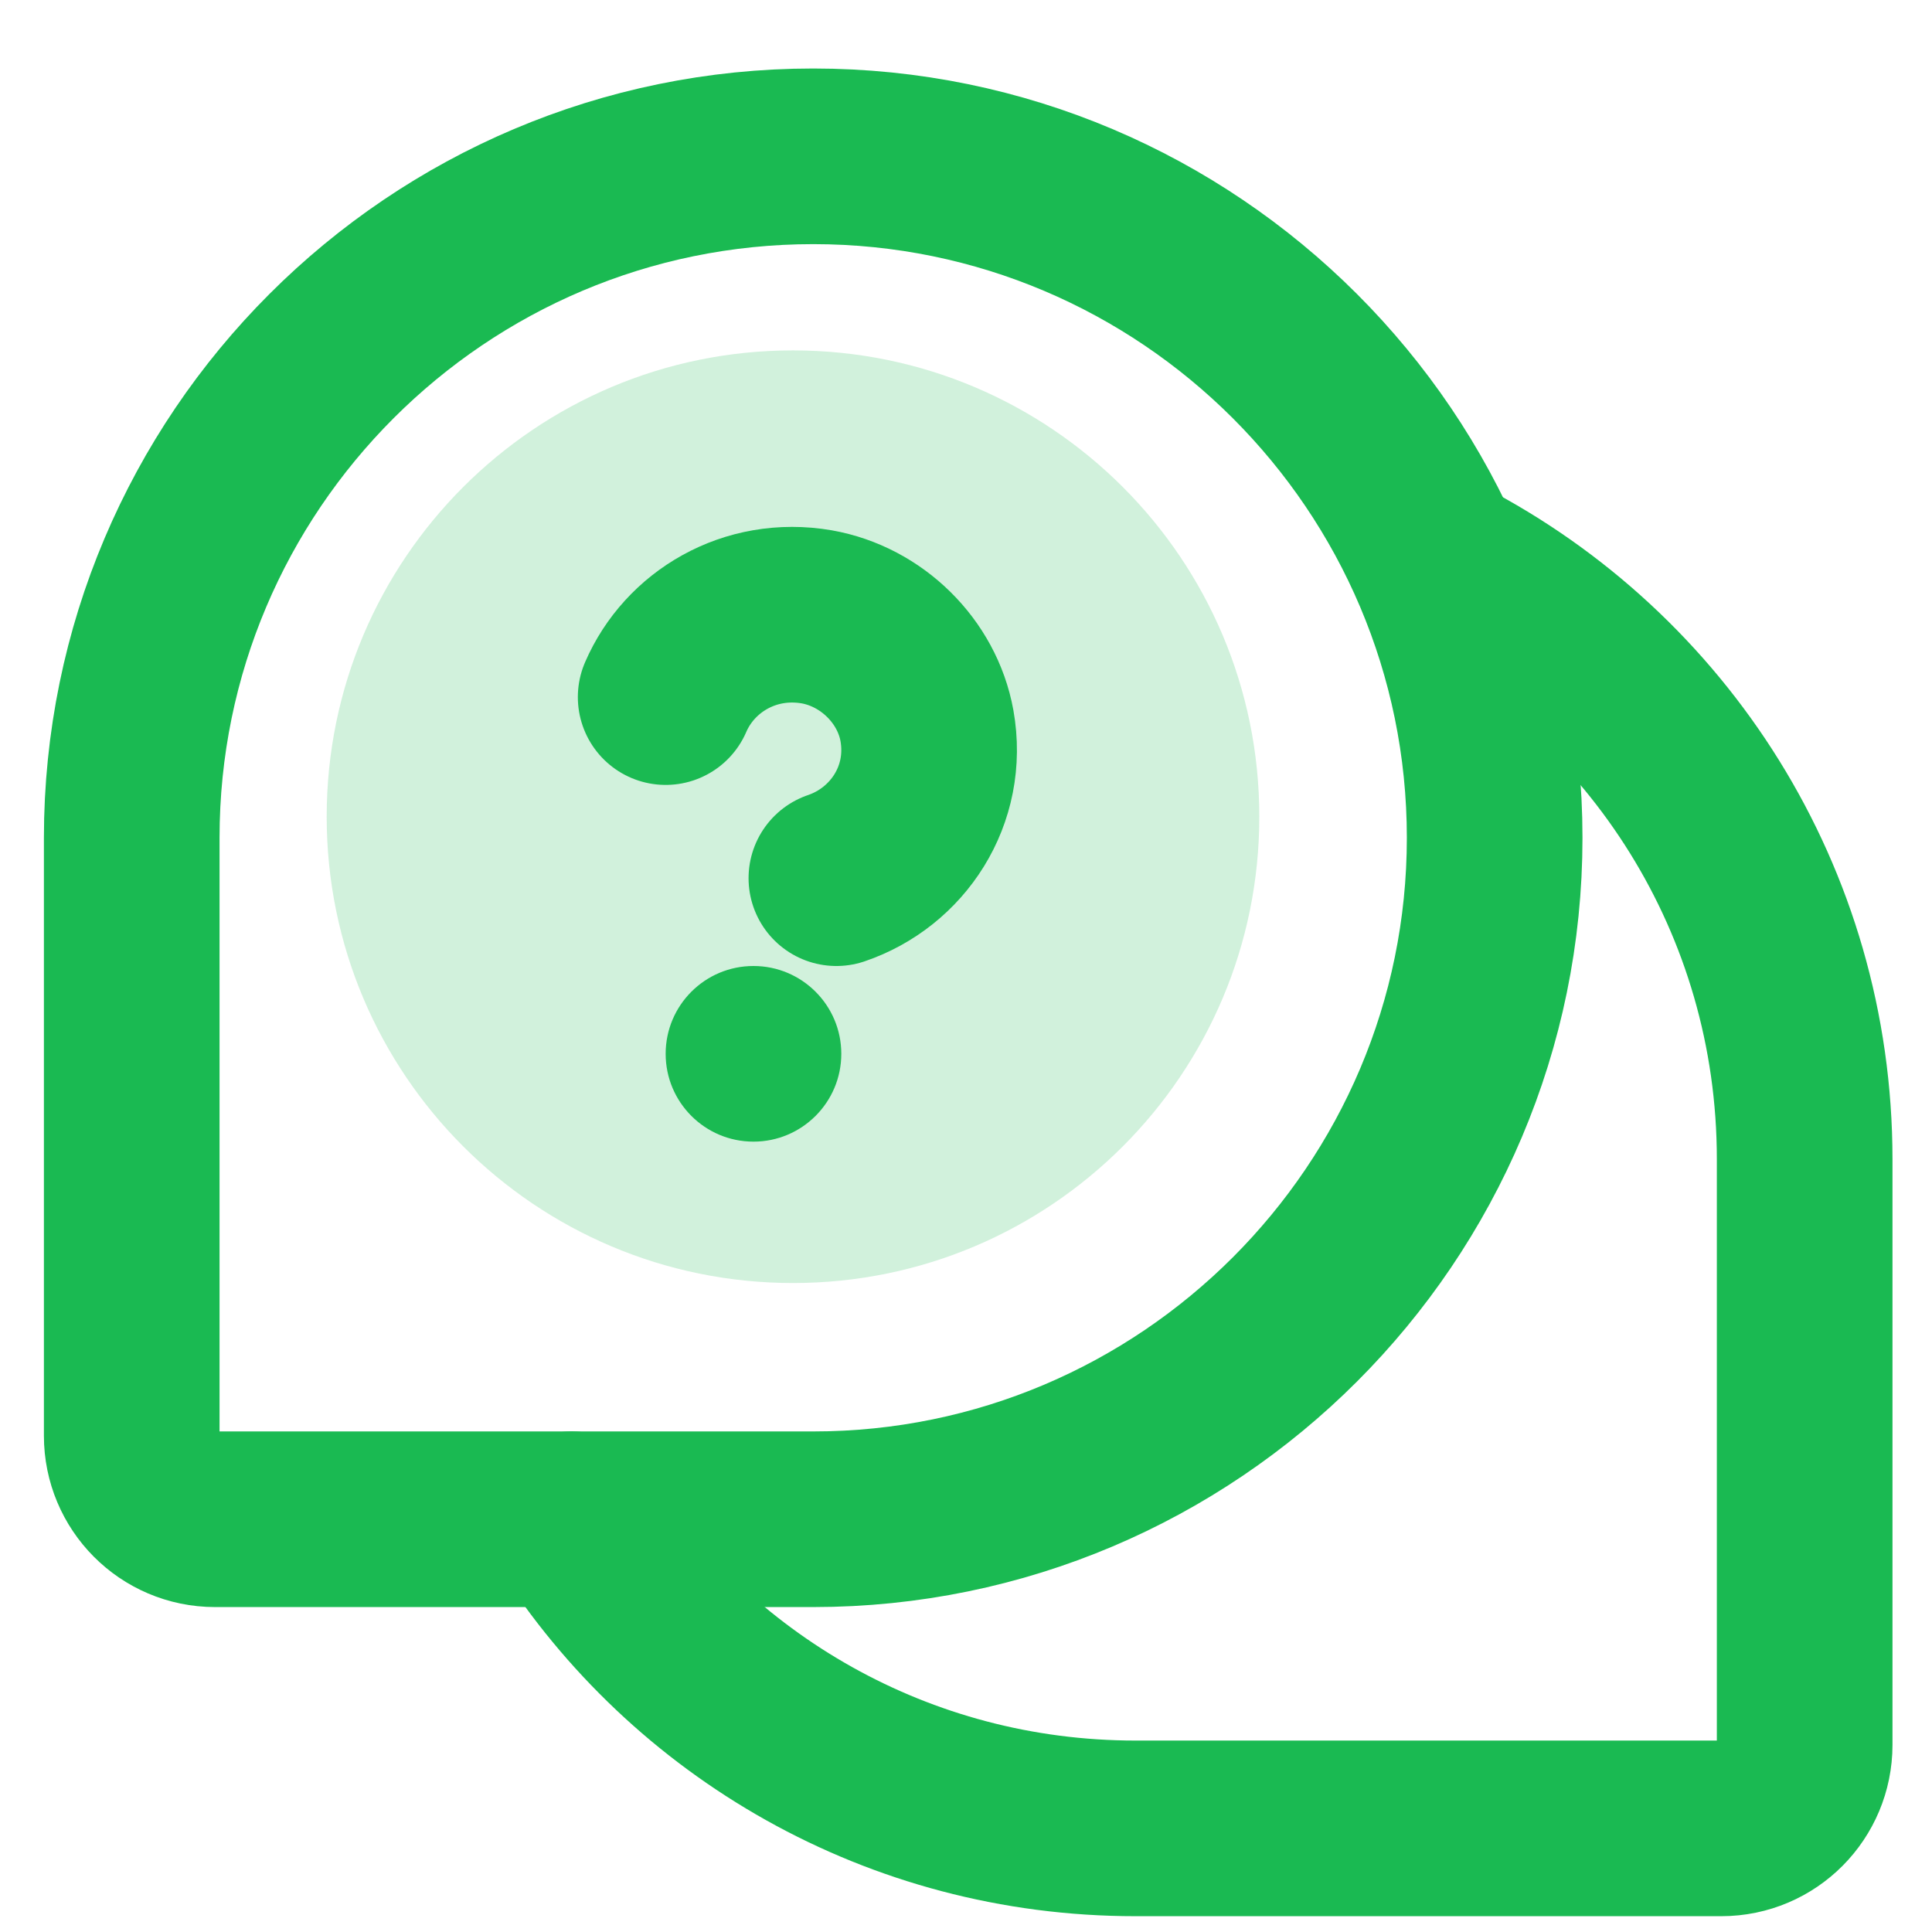
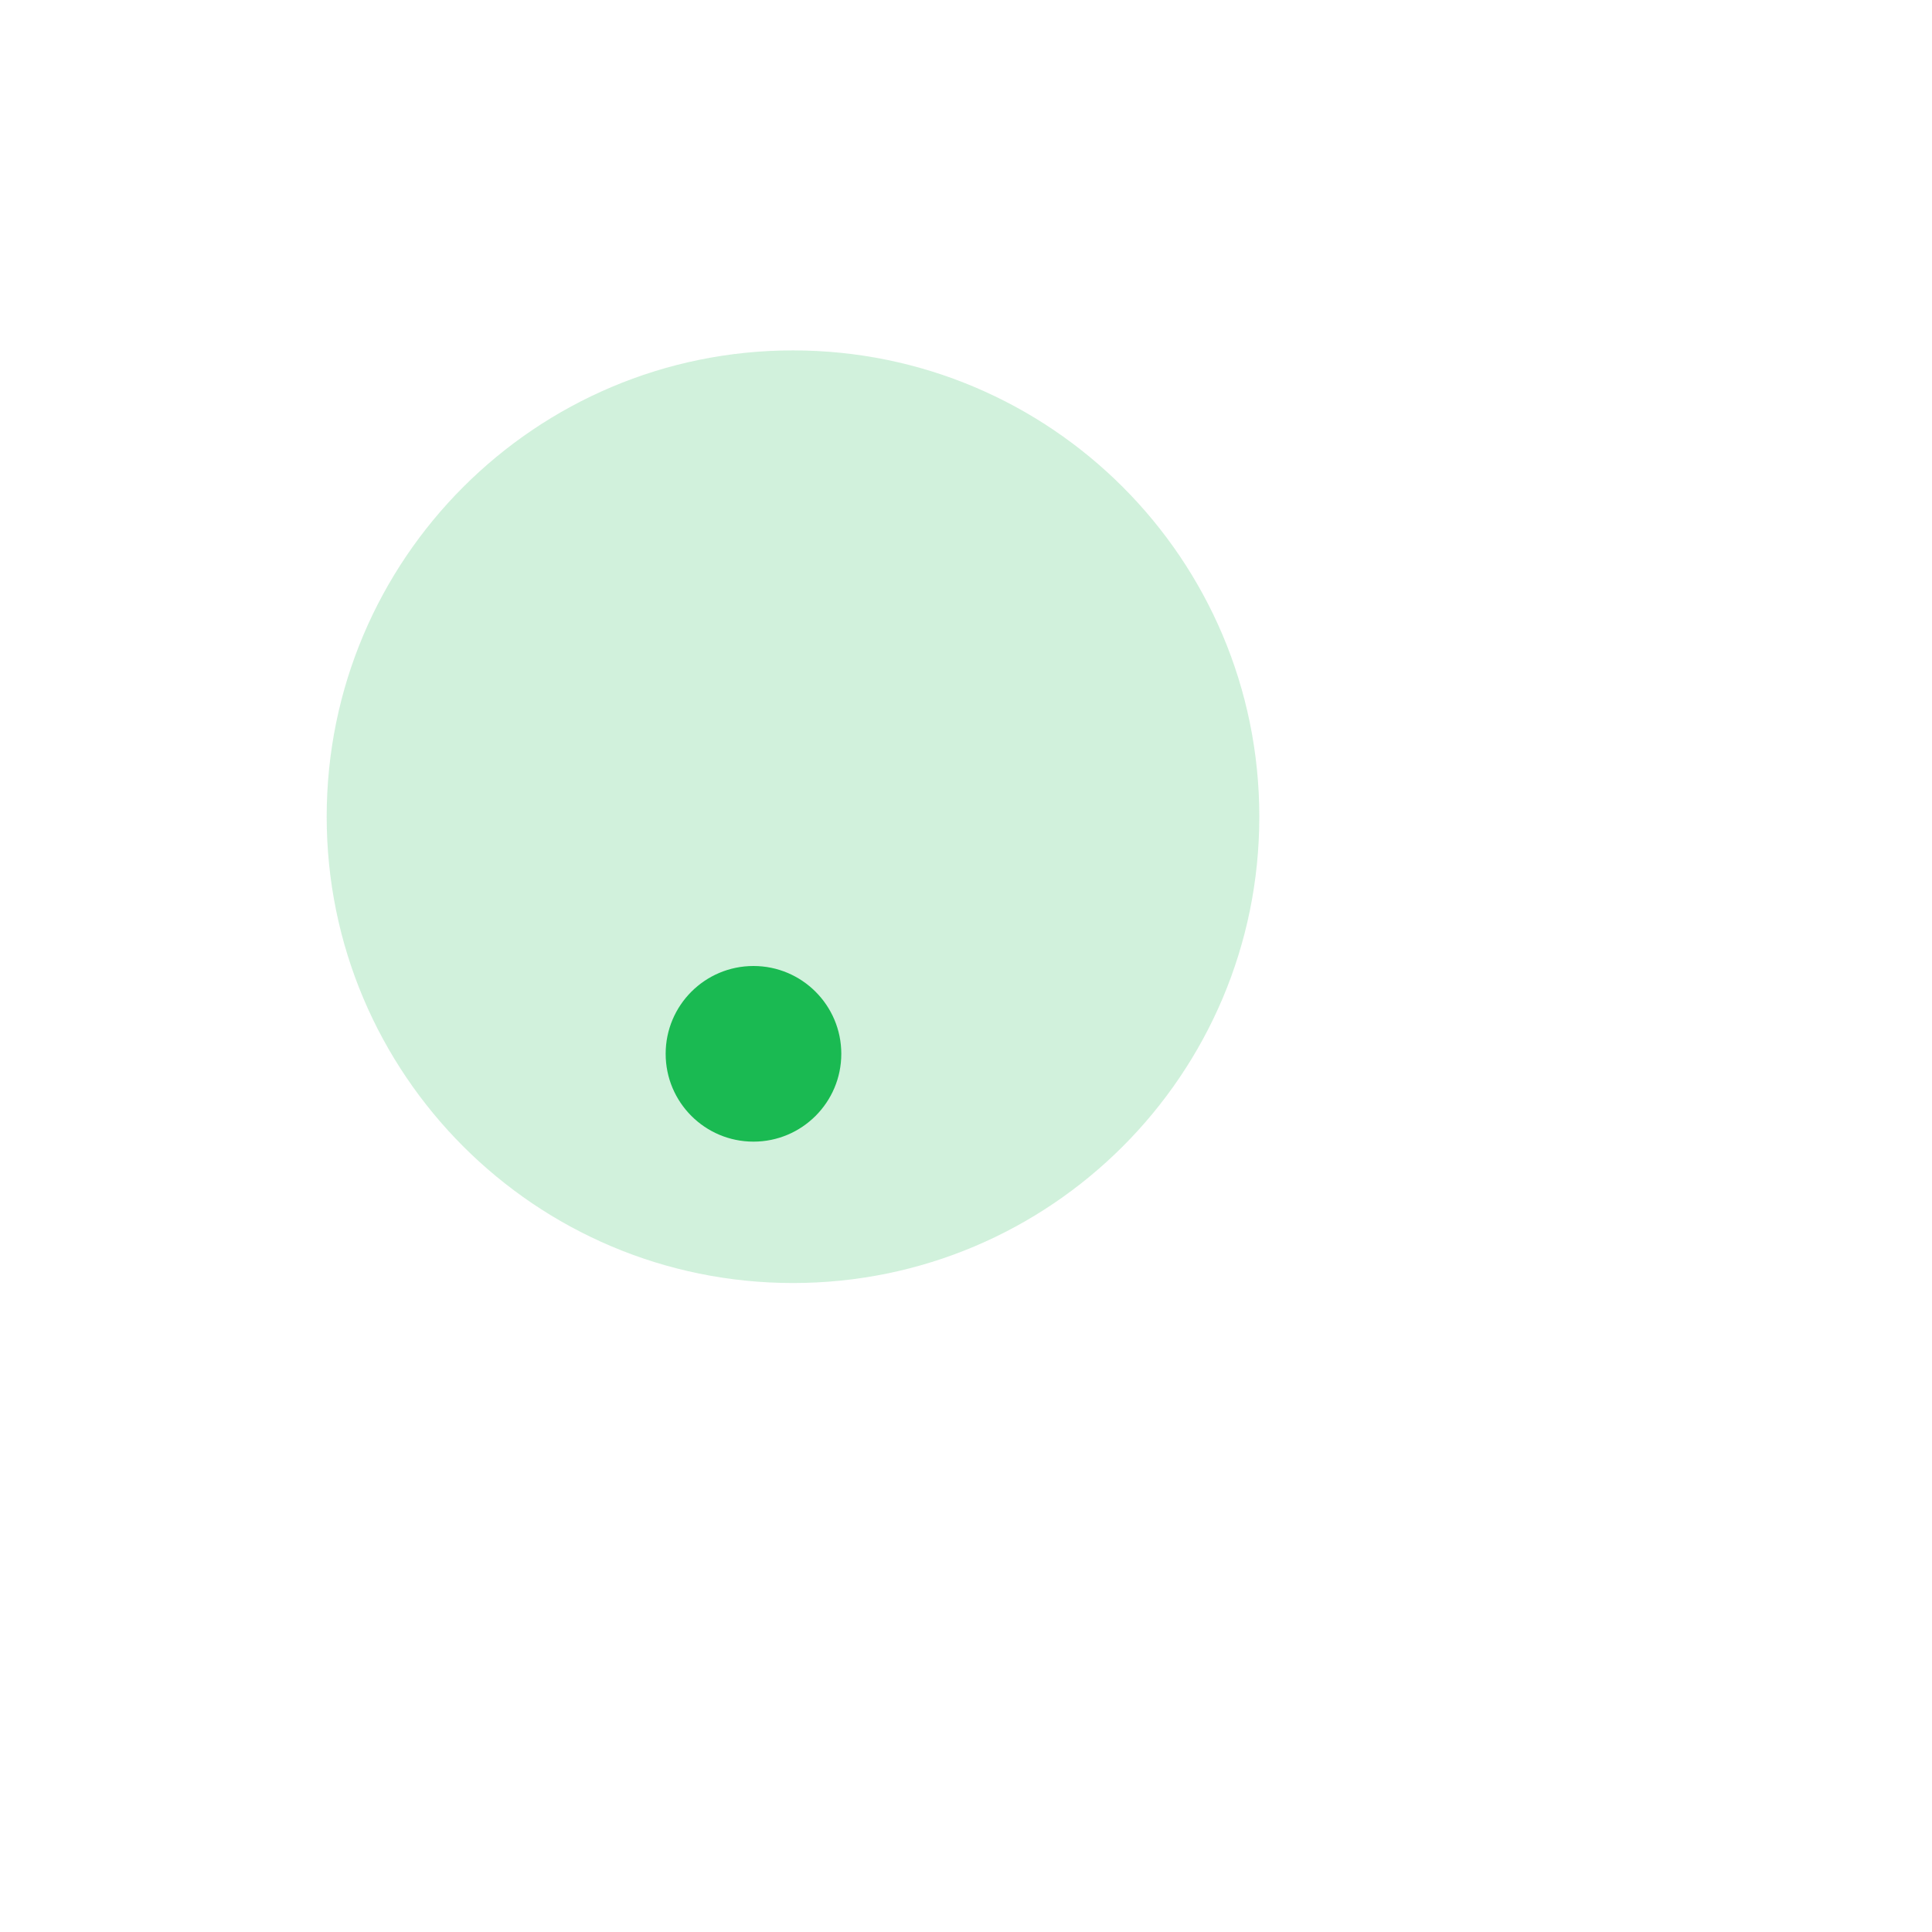
<svg xmlns="http://www.w3.org/2000/svg" width="22" height="22" viewBox="0 0 22 22" fill="none">
  <g clip-path="url(#clip0_1154_3021)">
    <path opacity="0.2" d="M9.03 14.61C11.963 14.61 14.34 12.233 14.34 9.3C14.34 6.367 11.963 3.99 9.03 3.99C6.098 3.99 3.72 6.367 3.72 9.3C3.72 12.233 6.098 14.61 9.03 14.61Z" fill="#1ABA52" />
-     <path d="M9.26 1.78C13.54 1.78 17.02 5.26 17.02 9.54C17.02 13.82 13.54 17.3 9.26 17.3H2.45C1.92 17.3 1.5 16.87 1.5 16.35V9.54C1.5 5.26 4.98 1.78 9.26 1.78Z" stroke="#1ABA52" stroke-width="2" stroke-linecap="round" stroke-linejoin="round" />
-     <path d="M6.51 17.3C7.86 19.42 10.23 20.82 12.93 20.82H19.6C20.13 20.82 20.55 20.39 20.55 19.87V13.2C20.55 10.25 18.88 7.7 16.43 6.43" stroke="#1ABA52" stroke-width="2" stroke-linecap="round" stroke-linejoin="round" />
-     <path d="M9.524 10C10.219 9.764 10.697 9.057 10.555 8.262C10.443 7.643 9.927 7.135 9.3 7.024C8.538 6.893 7.852 7.308 7.58 7.938" stroke="#1ABA52" stroke-width="2" stroke-linecap="round" stroke-linejoin="round" />
    <path d="M8.58 13C9.132 13 9.58 12.552 9.58 12C9.58 11.448 9.132 11 8.58 11C8.027 11 7.58 11.448 7.58 12C7.58 12.552 8.027 13 8.58 13Z" fill="#1ABA52" />
  </g>
  <defs>
    <clipPath id="clip0_1154_3021">
      <rect width="22" height="22" fill="white" />
    </clipPath>
  </defs>
</svg>